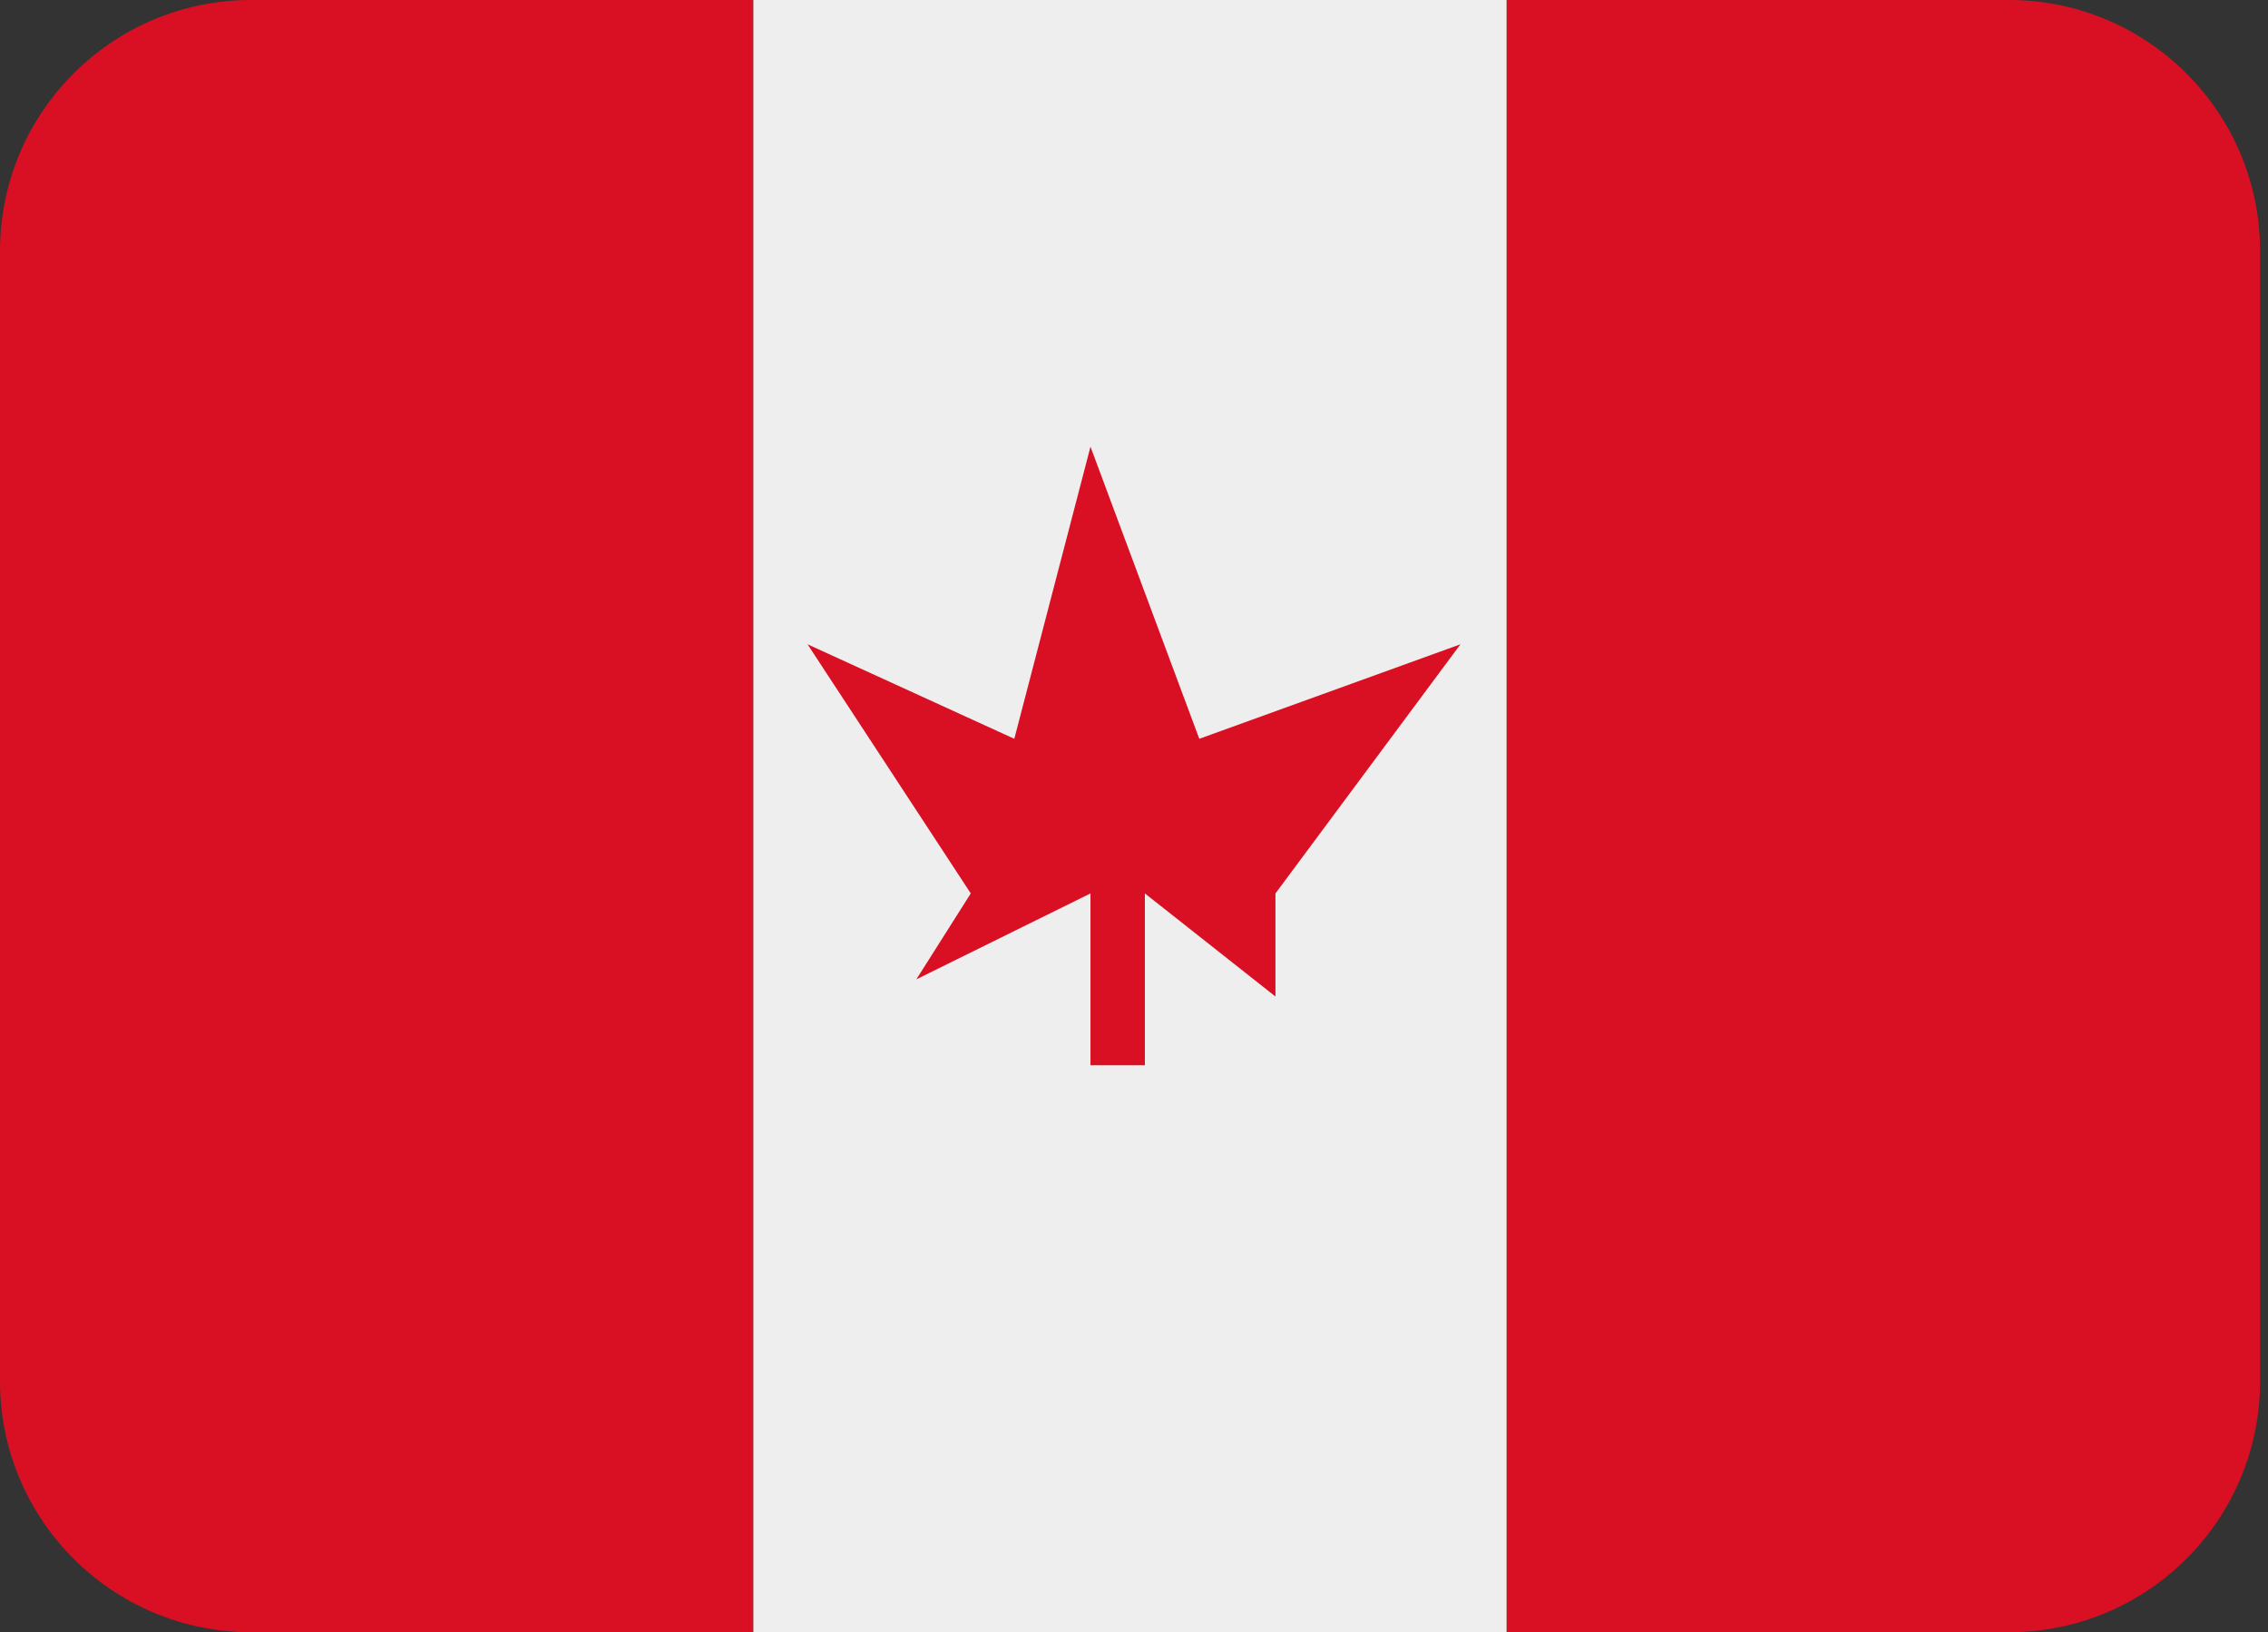
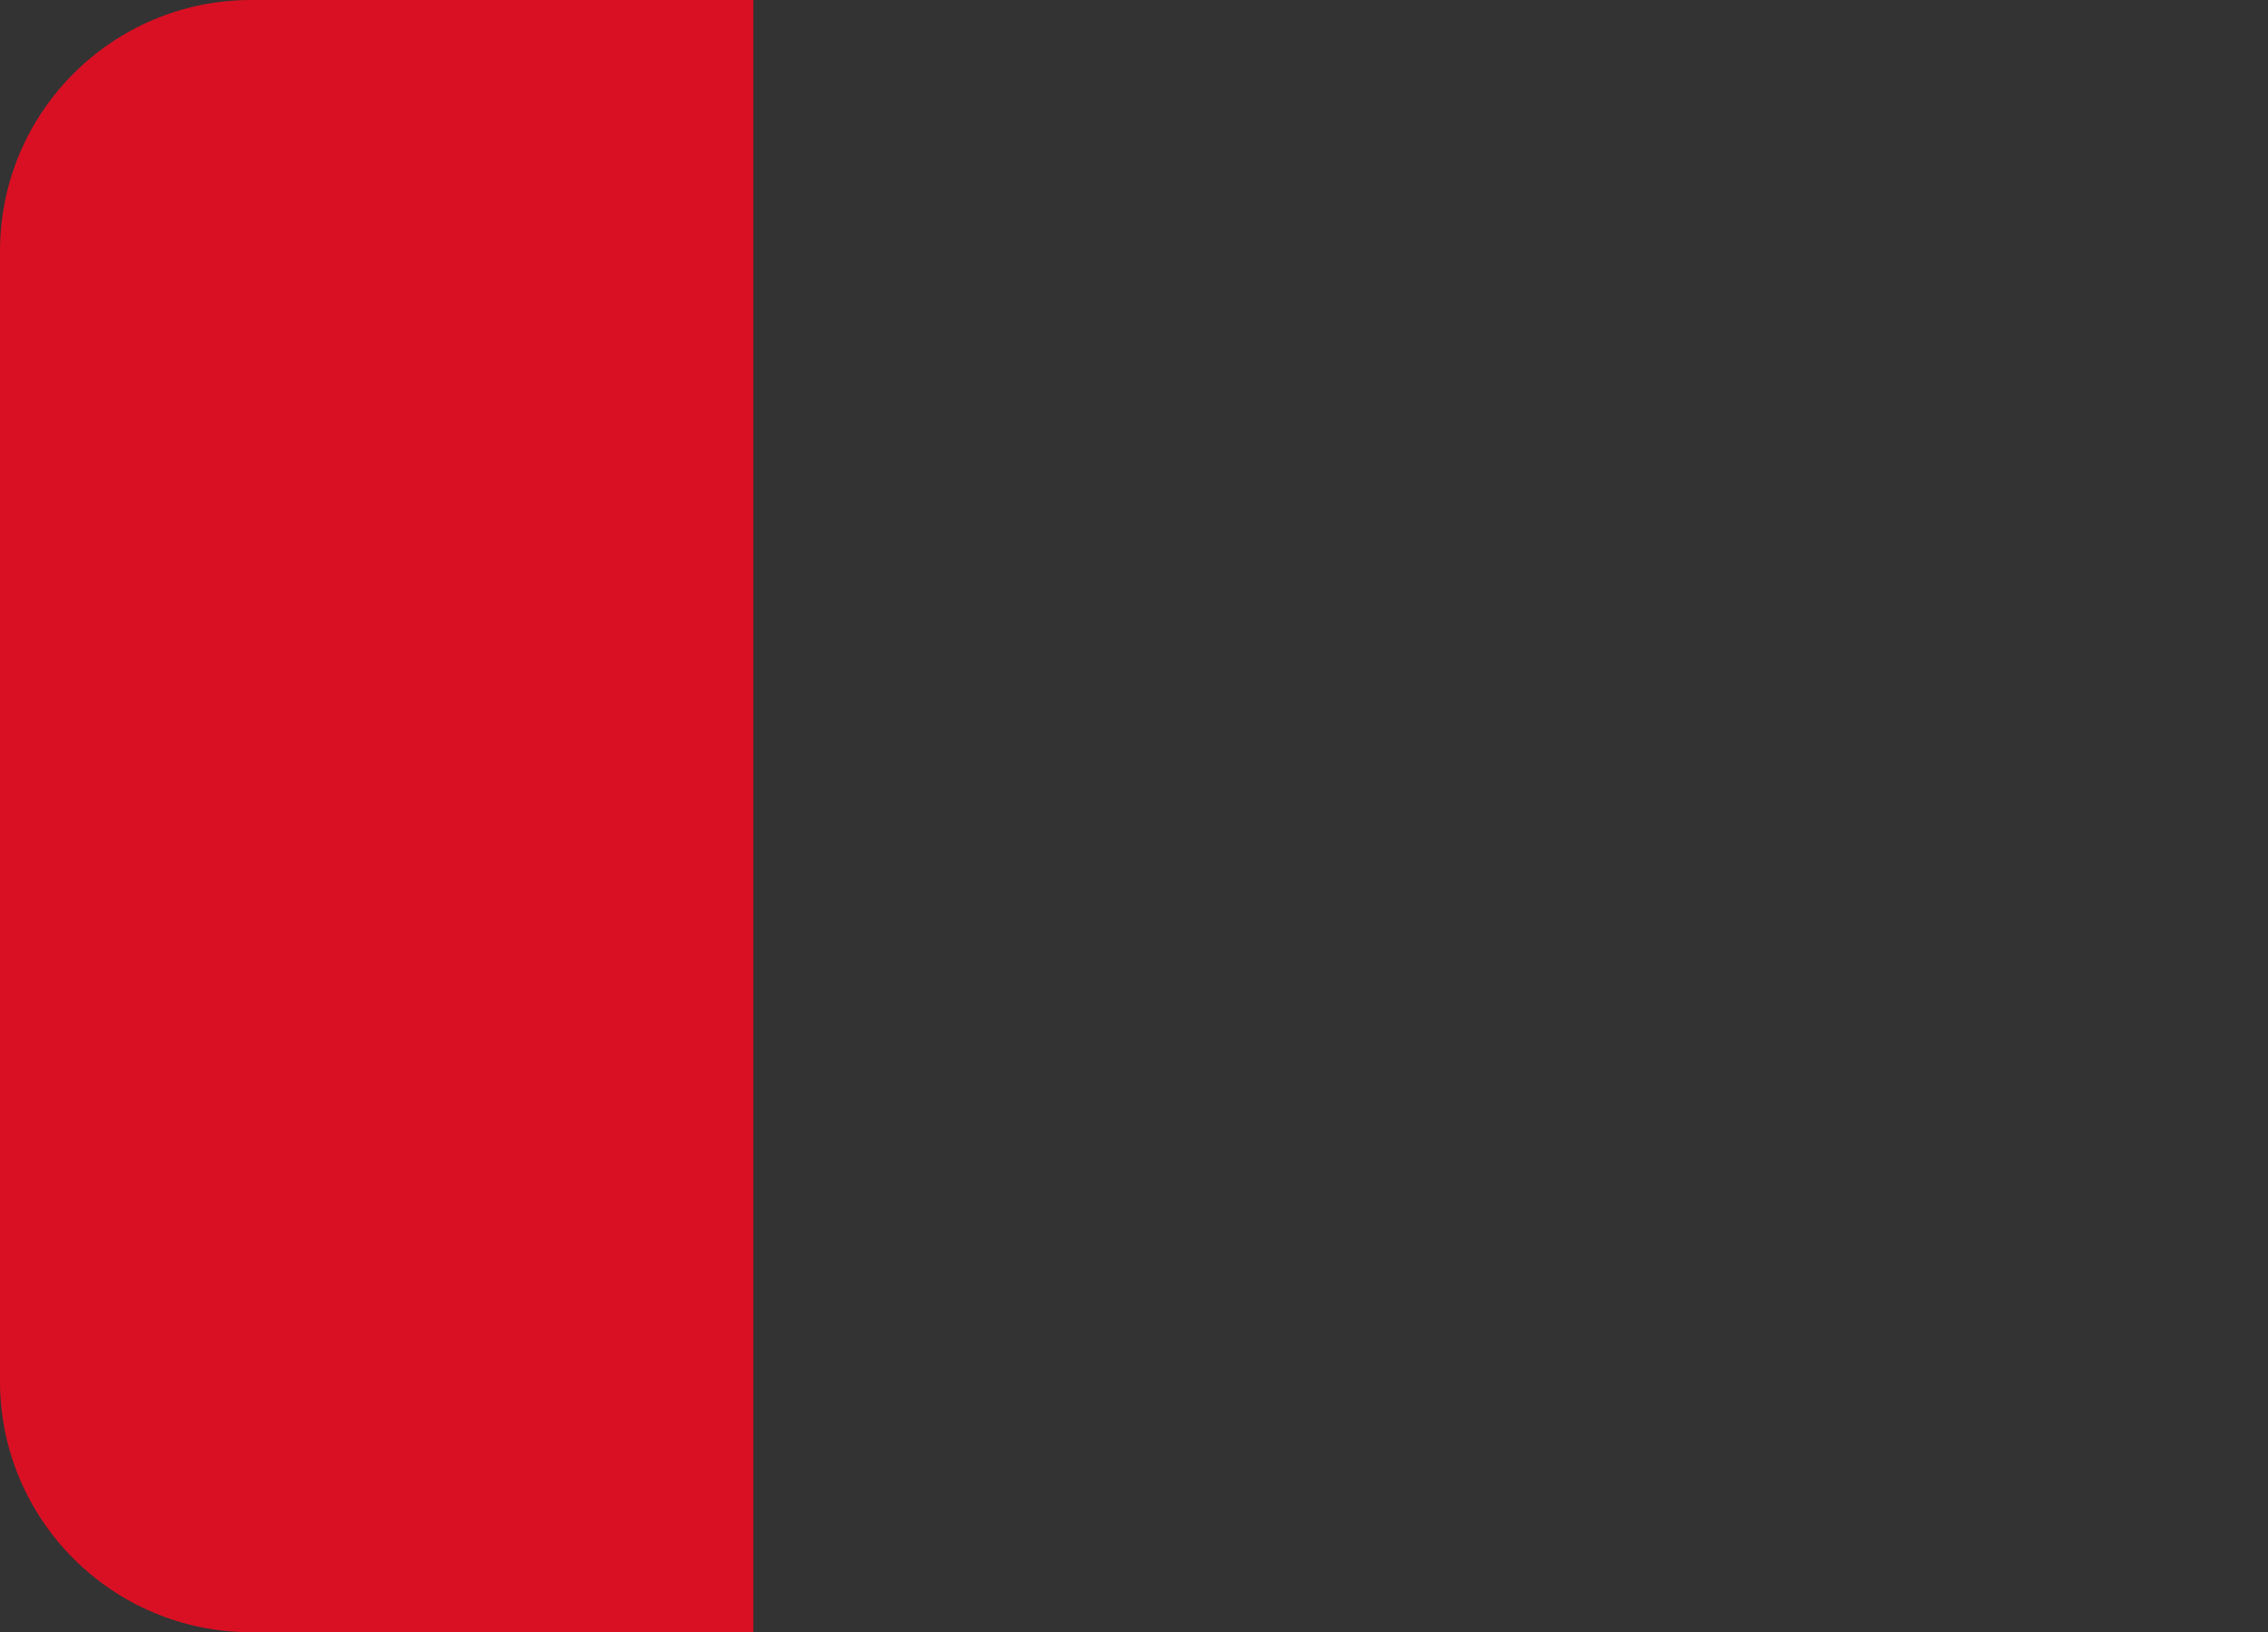
<svg xmlns="http://www.w3.org/2000/svg" width="132" height="95" viewBox="0 0 132 95" fill="none">
  <rect x="0" y="0" width="132" height="95" fill="#333333" stroke="none" />
  <path d="M14.615 0C6.544 0 0 6.544 0 14.615V80.385C0 88.456 6.544 95 14.615 95H43.846V0H14.615Z" fill="#D91023" />
-   <path d="M43.846 0H87.692V95H43.846V0Z" fill="#EEEEEE" />
-   <path d="M116.923 0H87.692V95H116.923C124.994 95 131.539 88.456 131.539 80.385V14.615C131.539 6.544 124.994 0 116.923 0Z" fill="#D91023" />
-   <path d="M47 37.5L59.033 43L63.467 26L69.8 43L85 37.5L74.233 52V58L66.633 52V62H63.467V52L53.333 57L56.5 52L47 37.5Z" fill="#D91023" />
</svg>